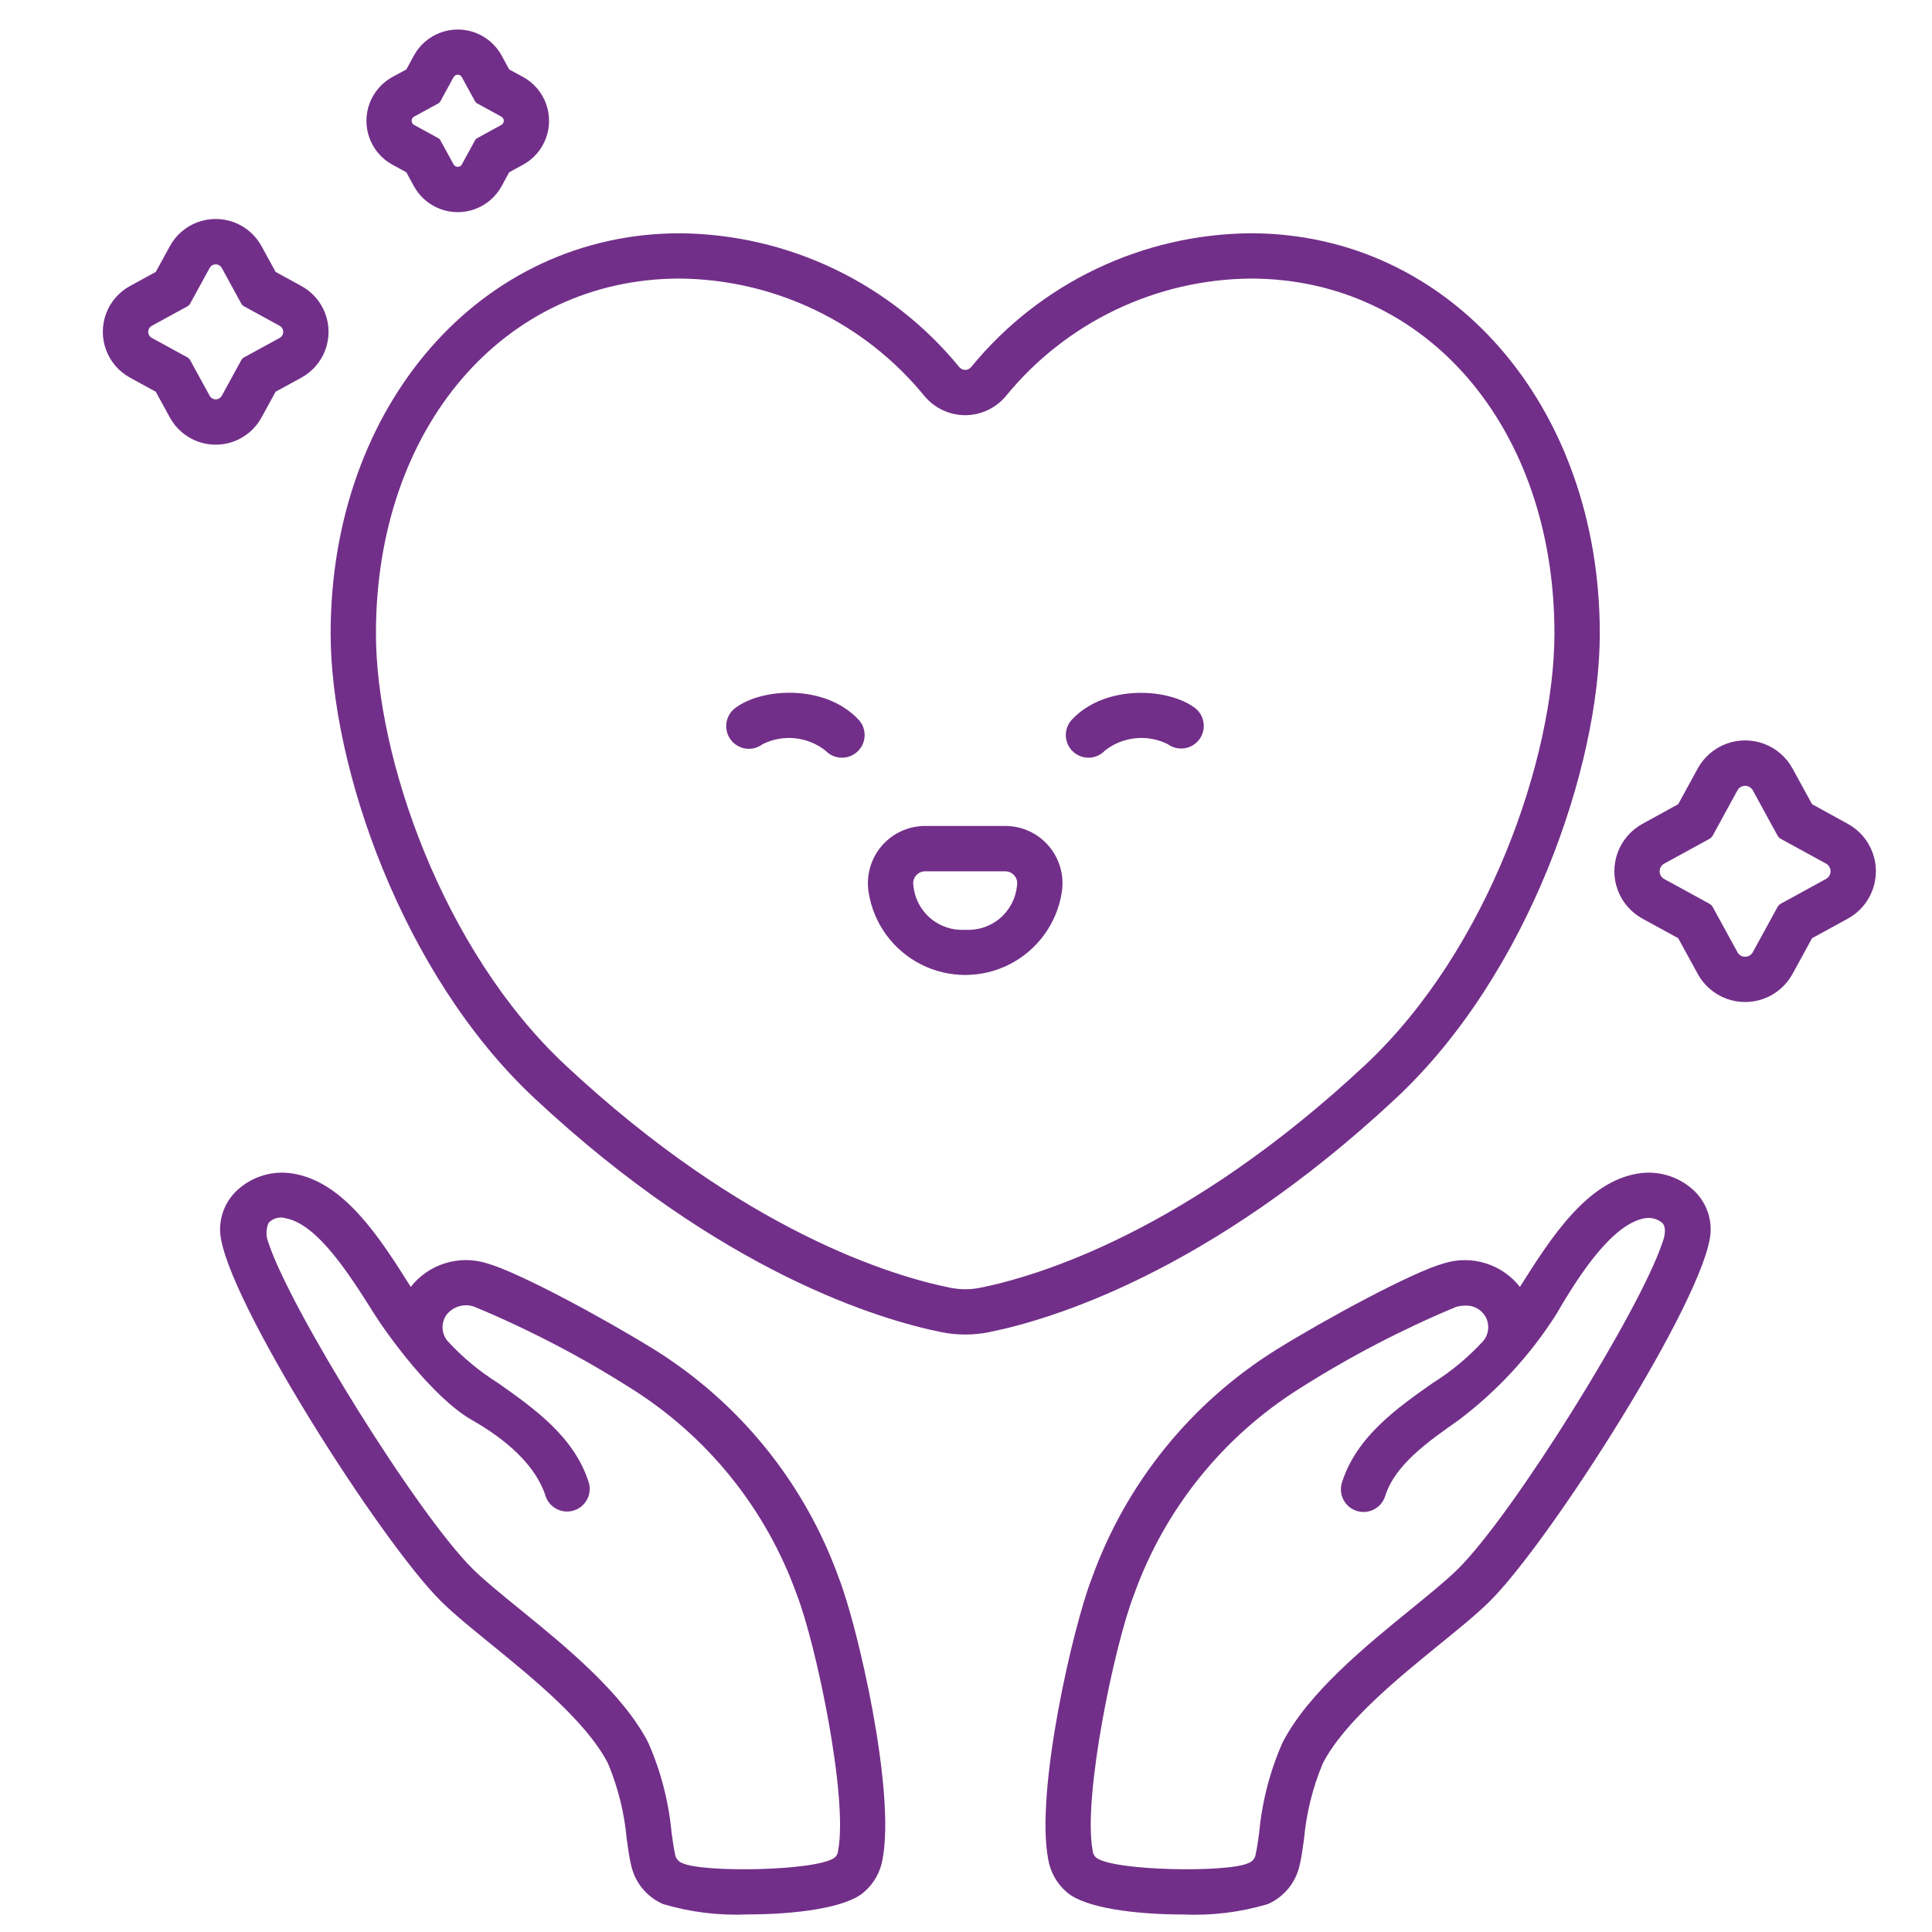
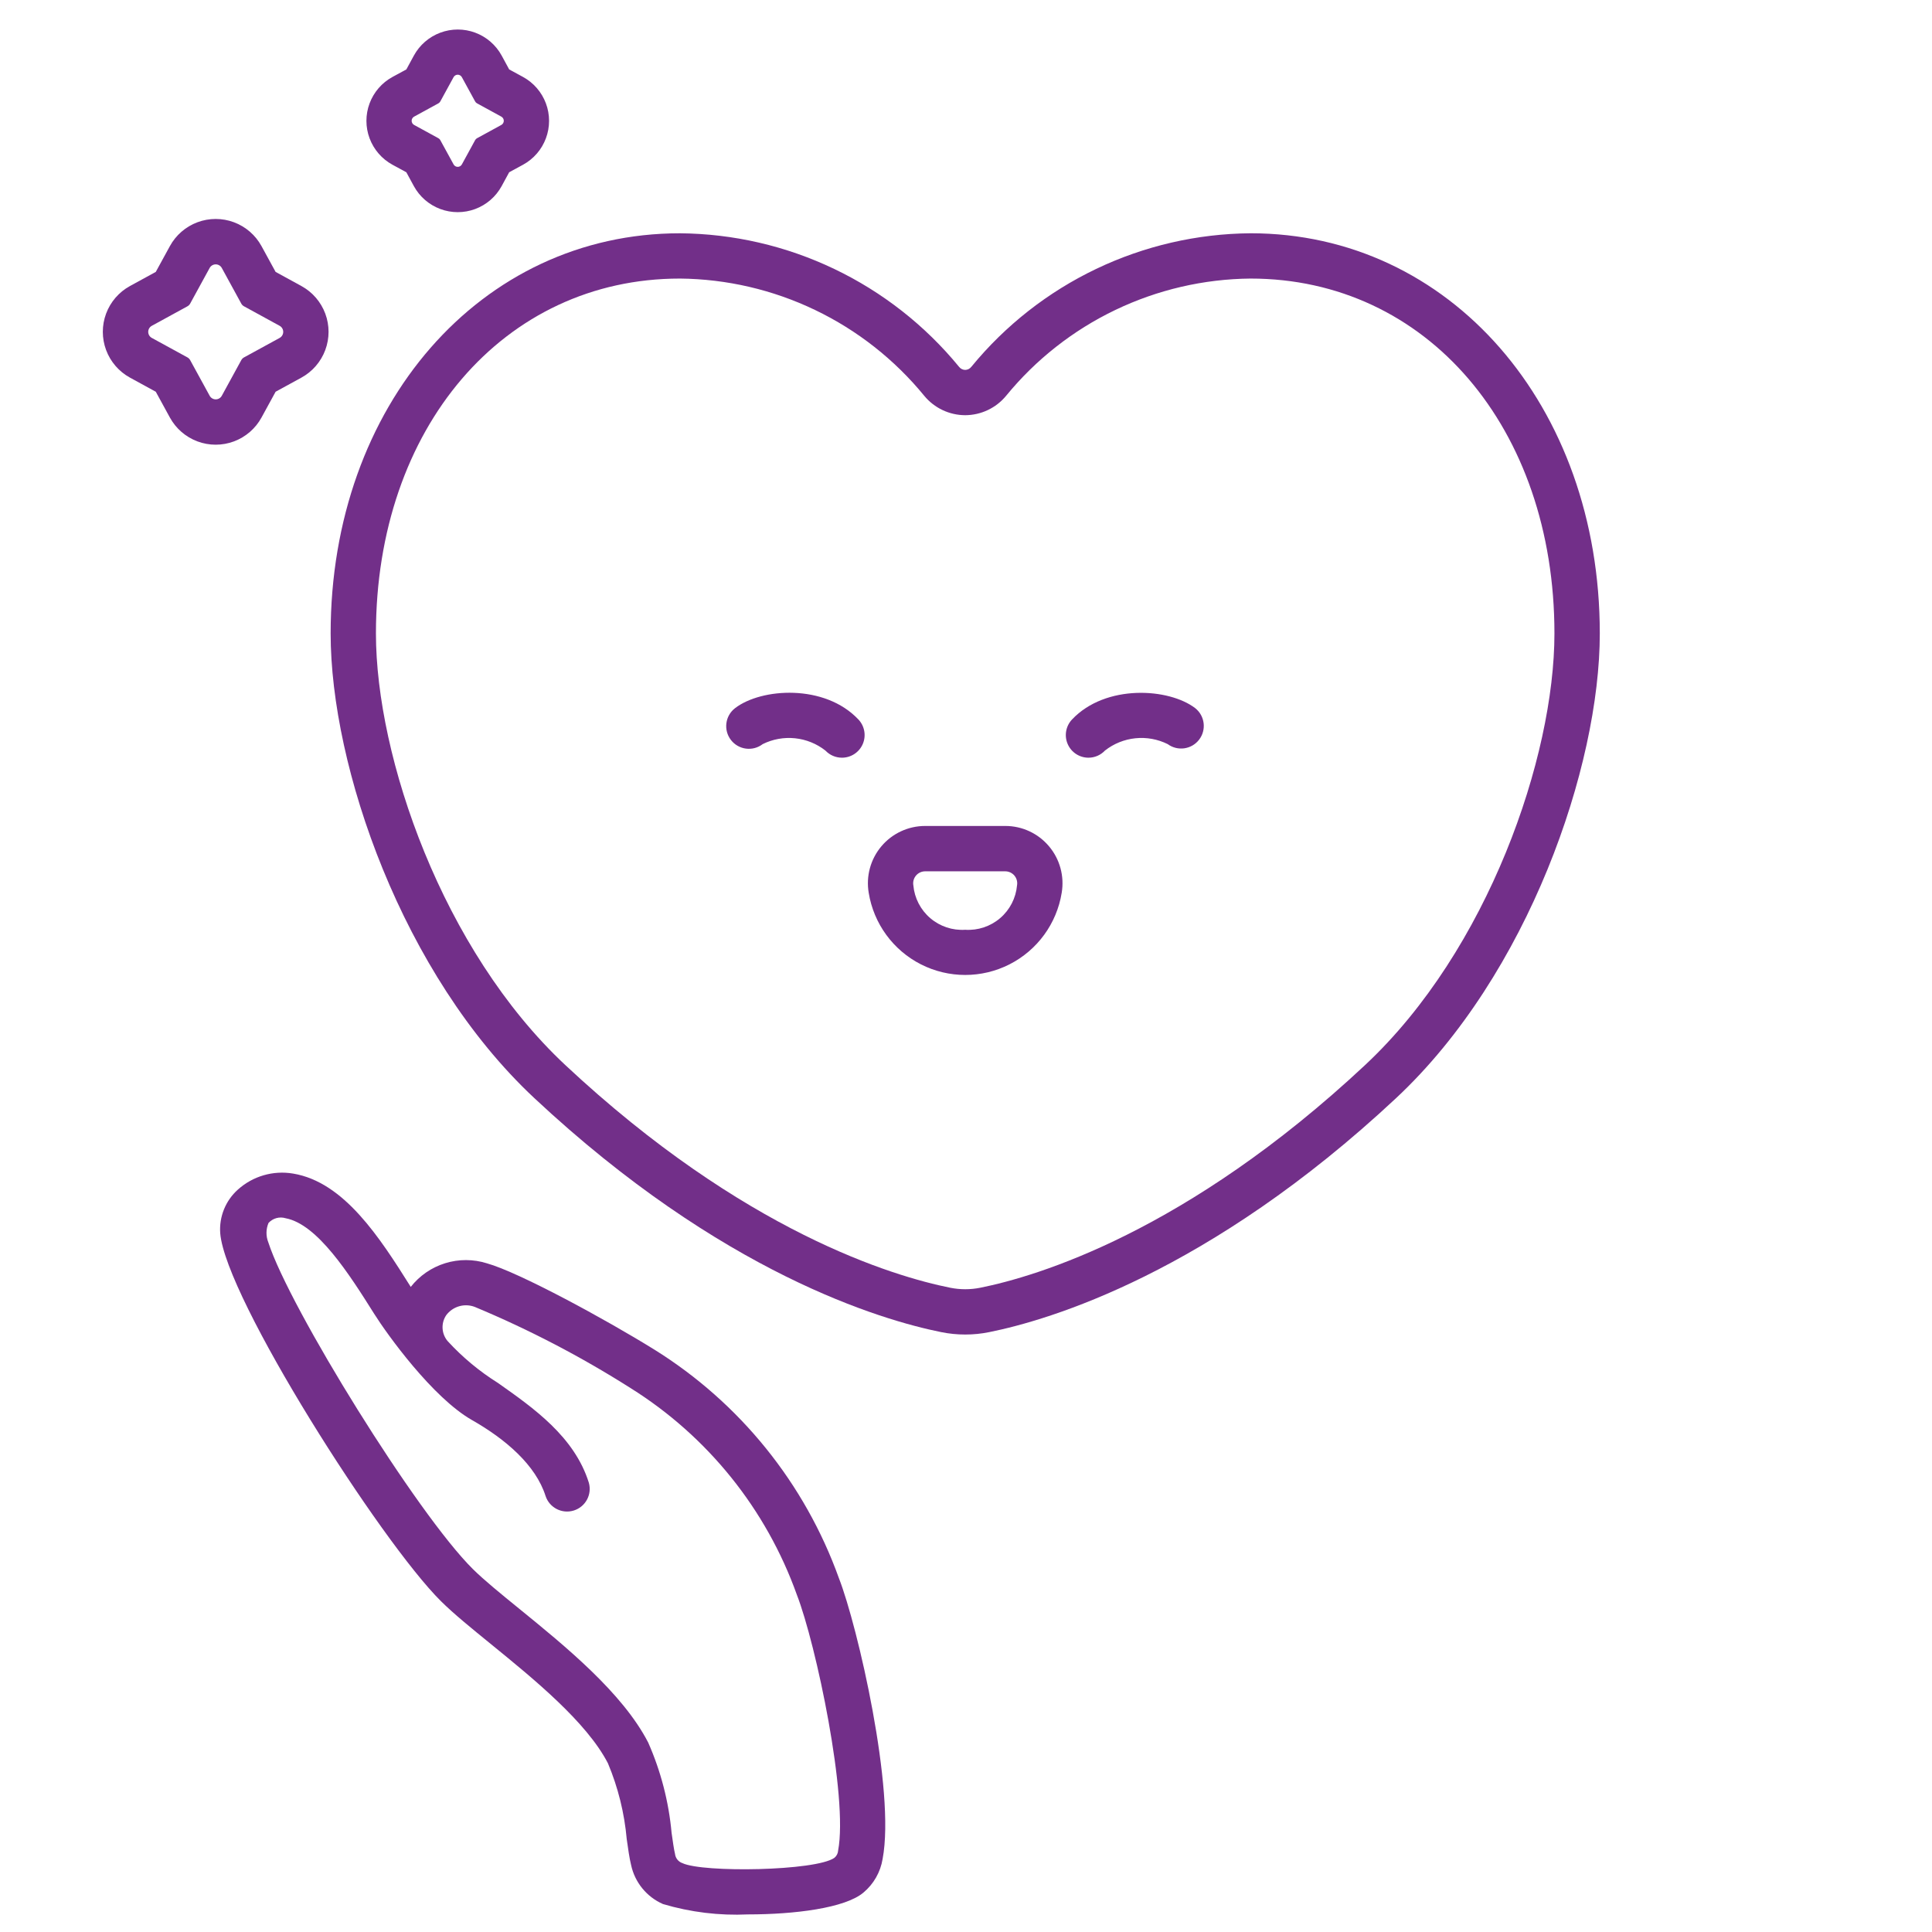
<svg xmlns="http://www.w3.org/2000/svg" width="1200pt" height="1200pt" version="1.1" viewBox="0 0 1200 1200">
  <g fill="#722f89">
    <path d="m522.94 470.62c-3.875 0-7.578-1.598-10.238-4.414-5.453-4.289-12.008-6.941-18.906-7.652-6.902-0.711-13.859 0.547-20.074 3.629-6.168 4.738-15.012 3.578-19.75-2.594-4.734-6.168-3.574-15.008 2.594-19.746 16.34-12.555 55.68-15.141 76.586 7.023v-0.004c3.879 4.078 4.953 10.078 2.731 15.246-2.223 5.172-7.312 8.52-12.941 8.512z" />
    <path d="m676.06 470.62c-5.609 0-10.684-3.34-12.906-8.492-2.223-5.152-1.172-11.133 2.68-15.219 20.898-22.152 60.254-19.574 76.586-7.023l-0.004 0.004c5.981 4.785 7.027 13.477 2.359 19.547-4.664 6.07-13.332 7.293-19.496 2.746-6.211-3.082-13.172-4.344-20.07-3.633-6.898 0.711-13.457 3.359-18.91 7.644-2.656 2.824-6.359 4.426-10.238 4.426z" />
    <path d="m599.52 828.9c-4.984 0.004-9.957-0.492-14.844-1.48-37.246-7.5-136.43-36.562-252.8-145.37-82.172-76.809-126.51-206.02-126.51-288.59 0-141.7 93.242-248.56 216.9-248.56l0.004-0.004c33.211 0.266 65.957 7.832 95.922 22.16s56.41 35.07 77.469 60.754c0.91 1.203 2.324 1.926 3.832 1.949 1.516-0.023 2.93-0.742 3.844-1.949 21.062-25.695 47.516-46.441 77.488-60.773 29.973-14.328 62.73-21.891 95.949-22.148 123.65 0 216.89 106.88 216.89 248.56 0 82.566-44.336 211.78-126.5 288.59-116.41 108.8-215.61 137.91-252.8 145.38-4.887 0.988-9.863 1.484-14.848 1.48zm-177.25-655.88c-109.39 0-188.77 92.711-188.77 220.43 0 76.66 41.25 196.65 117.59 268.05 111.1 103.87 204.23 131.34 239.12 138.34 6.152 1.23 12.484 1.23 18.637 0 34.875-6.992 127.98-34.48 239.06-138.34 76.367-71.398 117.58-191.39 117.58-268.05 0-127.73-79.387-220.43-188.77-220.43v-0.004c-29.098 0.273-57.781 6.938-84.016 19.527-26.238 12.586-49.383 30.789-67.805 53.316-6.266 7.586-15.578 11.992-25.414 12.031-9.836-0.035-19.145-4.445-25.406-12.031-18.418-22.523-41.566-40.727-67.801-53.312-26.23-12.59-54.914-19.254-84.008-19.531z" />
-     <path d="m1051.5 738.9c-9.32-8.379-21.957-12.055-34.32-9.973-31.633 5.25-53.68 39.535-73.125 70.387-5.465-6.949-12.914-12.066-21.355-14.68-8.445-2.613-17.48-2.594-25.914 0.055-19.895 5.559-73.961 34.949-103.97 53.578-53.117 33.086-93.516 83.125-114.66 142.02-11.68 29.887-35.164 131.82-27.133 174.38 1.328 8.148 5.543 15.551 11.879 20.848 11.418 9.703 42.883 13.602 71.793 13.602v0.004c17.816 0.816 35.641-1.359 52.734-6.441 10.164-4.441 17.555-13.523 19.836-24.375 1.031-4.144 1.801-9.602 2.68-15.938h0.004c1.441-16.211 5.383-32.102 11.68-47.109 13.258-25.668 46.219-52.5 72.703-74.062 12.375-10.059 23.062-18.75 30.938-26.559 37.414-37.012 133.93-188.44 137.16-228.61h0.004c0.762-10.25-3.277-20.27-10.934-27.125zm-19.133 33.402c-13.801 41.438-92.289 168.09-126.87 202.29-6.918 6.844-17.598 15.543-28.914 24.75-28.52 23.195-63.992 52.059-79.941 82.941v0.004c-7.863 17.789-12.777 36.738-14.551 56.109-0.742 5.324-1.445 10.312-2.129 13.078h0.004c-0.277 2.644-2.066 4.883-4.586 5.734-12.684 6.019-82.762 4.93-94.273-3.18v0.004c-1.449-1.141-2.34-2.848-2.449-4.688-6.254-33.066 13.648-128.04 25.688-158.88 19.035-53.168 55.426-98.375 103.3-128.32 30.746-19.508 63.098-36.367 96.703-50.391 1.883-0.539 3.832-0.82 5.793-0.836 4.766-0.188 9.297 2.086 11.992 6.019 3.305 4.961 2.922 11.516-0.938 16.059-9.223 10.043-19.754 18.797-31.312 26.027-22.211 15.617-47.383 33.328-56.371 61.809h-0.004c-2.328 7.41 1.789 15.305 9.199 17.633 7.41 2.332 15.305-1.785 17.633-9.195 6.121-19.414 26.25-33.582 45.723-47.27 24.078-18.168 44.672-40.543 60.789-66.039 14.746-25.527 35.195-56.035 54.938-59.316v0.004c3.816-0.648 7.723 0.422 10.676 2.922 2.121 1.98 2.297 6.789-0.102 12.734z" />
    <path d="m406.41 838.25c-30-18.629-84.055-48.02-103.97-53.578-8.438-2.66-17.488-2.68-25.941-0.066-8.453 2.617-15.91 7.75-21.371 14.711-19.387-30.852-41.438-65.137-73.07-70.387-12.363-2.098-25.004 1.574-34.32 9.965-7.652 6.848-11.695 16.855-10.953 27.094 3.242 40.133 99.75 191.6 137.18 228.61 7.883 7.801 18.57 16.5 30.938 26.559 26.484 21.562 59.445 48.375 72.703 74.062 6.293 15.012 10.23 30.898 11.672 47.109 0.891 6.328 1.66 11.785 2.68 15.938h0.004c2.285 10.852 9.676 19.93 19.836 24.375 17.094 5.078 34.922 7.254 52.734 6.434 28.914 0 60.375-3.891 71.805-13.594 6.328-5.305 10.543-12.711 11.875-20.859 8.035-42.516-15.461-144.45-27.141-174.38-21.145-58.891-61.543-108.92-114.66-142zm114.17 311.13c-0.105 1.777-0.949 3.43-2.328 4.555-11.625 8.211-81.703 9.309-94.406 3.281-2.512-0.855-4.301-3.094-4.582-5.734-0.676-2.738-1.379-7.754-2.129-13.078-1.77-19.367-6.68-38.316-14.539-56.102-15.938-30.891-51.43-59.758-79.941-82.961-11.316-9.195-22.004-17.898-28.922-24.742-34.762-34.387-113.91-162.19-127.08-202.96v0.004c-1.547-3.871-1.504-8.195 0.121-12.035 2.691-2.965 6.852-4.106 10.68-2.926 19.688 3.75 39.254 34.34 54.938 59.316 7.996 12.73 36.254 52.078 60.777 66.039 20.691 11.766 39.609 27.852 45.73 47.27v-0.004c2.457 7.234 10.246 11.184 17.535 8.891 7.289-2.293 11.414-9.988 9.285-17.328-8.98-28.508-34.152-46.172-56.352-61.836-11.559-7.231-22.09-15.984-31.312-26.027-3.863-4.543-4.246-11.098-0.938-16.059 1.992-2.691 4.816-4.66 8.031-5.594 3.219-0.938 6.652-0.793 9.781 0.41 33.609 14.02 65.957 30.875 96.703 50.391 47.887 29.953 84.281 75.176 103.3 128.36 11.988 30.832 31.93 125.81 25.641 158.87z" />
    <path d="m651.49 525.57c-6.734-7.965-16.637-12.559-27.066-12.551h-49.836c-10.469 0.012-20.398 4.633-27.145 12.633-6.746 8.004-9.629 18.57-7.871 28.887 3.094 19.141 15.145 35.652 32.426 44.438 17.285 8.785 37.727 8.785 55.012 0 17.285-8.785 29.336-25.297 32.43-44.438 1.75-10.355-1.16-20.953-7.949-28.969zm-51.984 51.93c-7.902 0.516-15.695-2.082-21.711-7.231-6.016-5.148-9.781-12.445-10.492-20.332-0.387-2.16 0.203-4.379 1.609-6.066 1.402-1.688 3.481-2.668 5.676-2.68h49.836c2.191 0.016 4.266 0.996 5.668 2.684 1.402 1.684 1.992 3.902 1.605 6.062-0.707 7.887-4.473 15.184-10.488 20.332-6.012 5.148-13.801 7.746-21.703 7.231z" />
-     <path d="m1147.7 511.7-22.191-12.188-12.133-22.18c-3.871-7.078-10.164-12.527-17.723-15.344-7.562-2.82-15.883-2.82-23.445 0-7.559 2.816-13.852 8.266-17.723 15.344l-12.133 22.18-22.191 12.188c-7.078 3.875-12.527 10.164-15.344 17.727-2.82 7.559-2.82 15.883 0 23.445 2.816 7.559 8.266 13.852 15.344 17.723l22.191 12.133 12.133 22.18c3.867 7.082 10.16 12.535 17.723 15.355 7.559 2.82 15.887 2.82 23.445 0 7.562-2.82 13.855-8.273 17.723-15.355l12.133-22.18 22.191-12.133c7.078-3.871 12.527-10.164 15.344-17.723 2.82-7.562 2.82-15.887 0-23.445-2.816-7.562-8.266-13.852-15.344-17.727zm-13.5 34.219-28.012 15.32c-0.918 0.496-1.672 1.25-2.168 2.164l-15.32 28.012 0.004 0.004c-0.953 1.742-2.785 2.828-4.773 2.828s-3.82-1.086-4.773-2.828l-15.316-27.977c-0.5-0.914-1.254-1.664-2.168-2.164l-28.012-15.32c-1.746-0.953-2.828-2.785-2.828-4.773 0-1.988 1.082-3.816 2.828-4.769l28.012-15.328c0.914-0.5 1.664-1.25 2.168-2.156l15.32-28.023h-0.004c0.961-1.738 2.789-2.82 4.773-2.82s3.812 1.082 4.773 2.82l15.32 28.023h-0.004c0.5 0.91 1.25 1.66 2.168 2.156l28.012 15.328c1.727 0.957 2.797 2.777 2.797 4.754 0 1.973-1.07 3.793-2.797 4.75z" />
    <path d="m324.89 47.812-8.625-4.688-4.688-8.633c-3.582-6.551-9.406-11.59-16.402-14.199-6.996-2.606-14.695-2.606-21.691 0-6.996 2.609-12.82 7.648-16.402 14.199l-4.688 8.633-8.645 4.688c-6.551 3.582-11.59 9.406-14.199 16.402-2.606 6.996-2.606 14.695 0 21.691 2.609 6.996 7.648 12.82 14.199 16.402l8.633 4.688 4.688 8.625c3.586 6.551 9.406 11.59 16.402 14.199 6.996 2.606 14.699 2.606 21.695 0 6.996-2.609 12.816-7.648 16.402-14.199l4.688-8.625 8.625-4.688c6.547-3.582 11.59-9.406 14.195-16.402 2.609-6.996 2.609-14.695 0-21.691-2.606-6.996-7.648-12.82-14.195-16.402zm-13.492 29.785-15.102 8.258c-0.5 0.262-0.906 0.668-1.172 1.164l-8.25 15.102c-0.516 0.938-1.5 1.516-2.57 1.516-1.066 0-2.051-0.578-2.566-1.516l-8.27-15.102c-0.266-0.492-0.672-0.898-1.164-1.164l-15.102-8.258c-0.941-0.516-1.523-1.504-1.523-2.574 0-1.07 0.582-2.059 1.523-2.574l15.102-8.258c0.488-0.273 0.891-0.676 1.164-1.164l8.258-15.102c0.516-0.941 1.5-1.527 2.57-1.527s2.055 0.586 2.57 1.527l8.258 15.102c0.273 0.492 0.68 0.895 1.172 1.164l15.102 8.258c0.938 0.52 1.516 1.504 1.516 2.574 0 1.07-0.578 2.055-1.516 2.574z" />
    <path d="m187.21 177.66-16.023-8.773-8.766-16.023c-3.742-6.836-9.82-12.098-17.125-14.82s-15.344-2.723-22.648 0c-7.305 2.723-13.383 7.984-17.125 14.82l-8.766 16.023-16.031 8.766c-6.836 3.742-12.098 9.82-14.82 17.125s-2.723 15.344 0 22.648c2.723 7.305 7.984 13.383 14.82 17.125l16.031 8.766 8.766 16.031c3.742 6.836 9.82 12.098 17.125 14.82 7.305 2.723 15.344 2.723 22.648 0s13.383-7.984 17.125-14.82l8.766-16.031 16.023-8.766c6.836-3.742 12.098-9.82 14.82-17.121 2.723-7.305 2.723-15.344 0-22.648-2.723-7.301-7.984-13.379-14.82-17.121zm-13.492 32.215-22.152 12.113c-0.723 0.395-1.316 0.992-1.707 1.715l-12.113 22.145c-0.758 1.359-2.191 2.199-3.75 2.199-1.555 0-2.992-0.84-3.75-2.199l-12.121-22.145c-0.391-0.723-0.984-1.32-1.707-1.715l-22.152-12.113c-1.359-0.758-2.203-2.195-2.203-3.75 0-1.559 0.844-2.992 2.203-3.75l22.152-12.121c0.723-0.395 1.312-0.988 1.707-1.707l12.113-22.152c0.762-1.355 2.195-2.195 3.75-2.195 1.555 0 2.988 0.84 3.75 2.195l12.113 22.152c0.391 0.719 0.984 1.312 1.703 1.707l22.152 12.121h0.004c1.359 0.754 2.203 2.191 2.207 3.746 0 1.559-0.84 2.992-2.199 3.754z" />
  </g>
</svg>